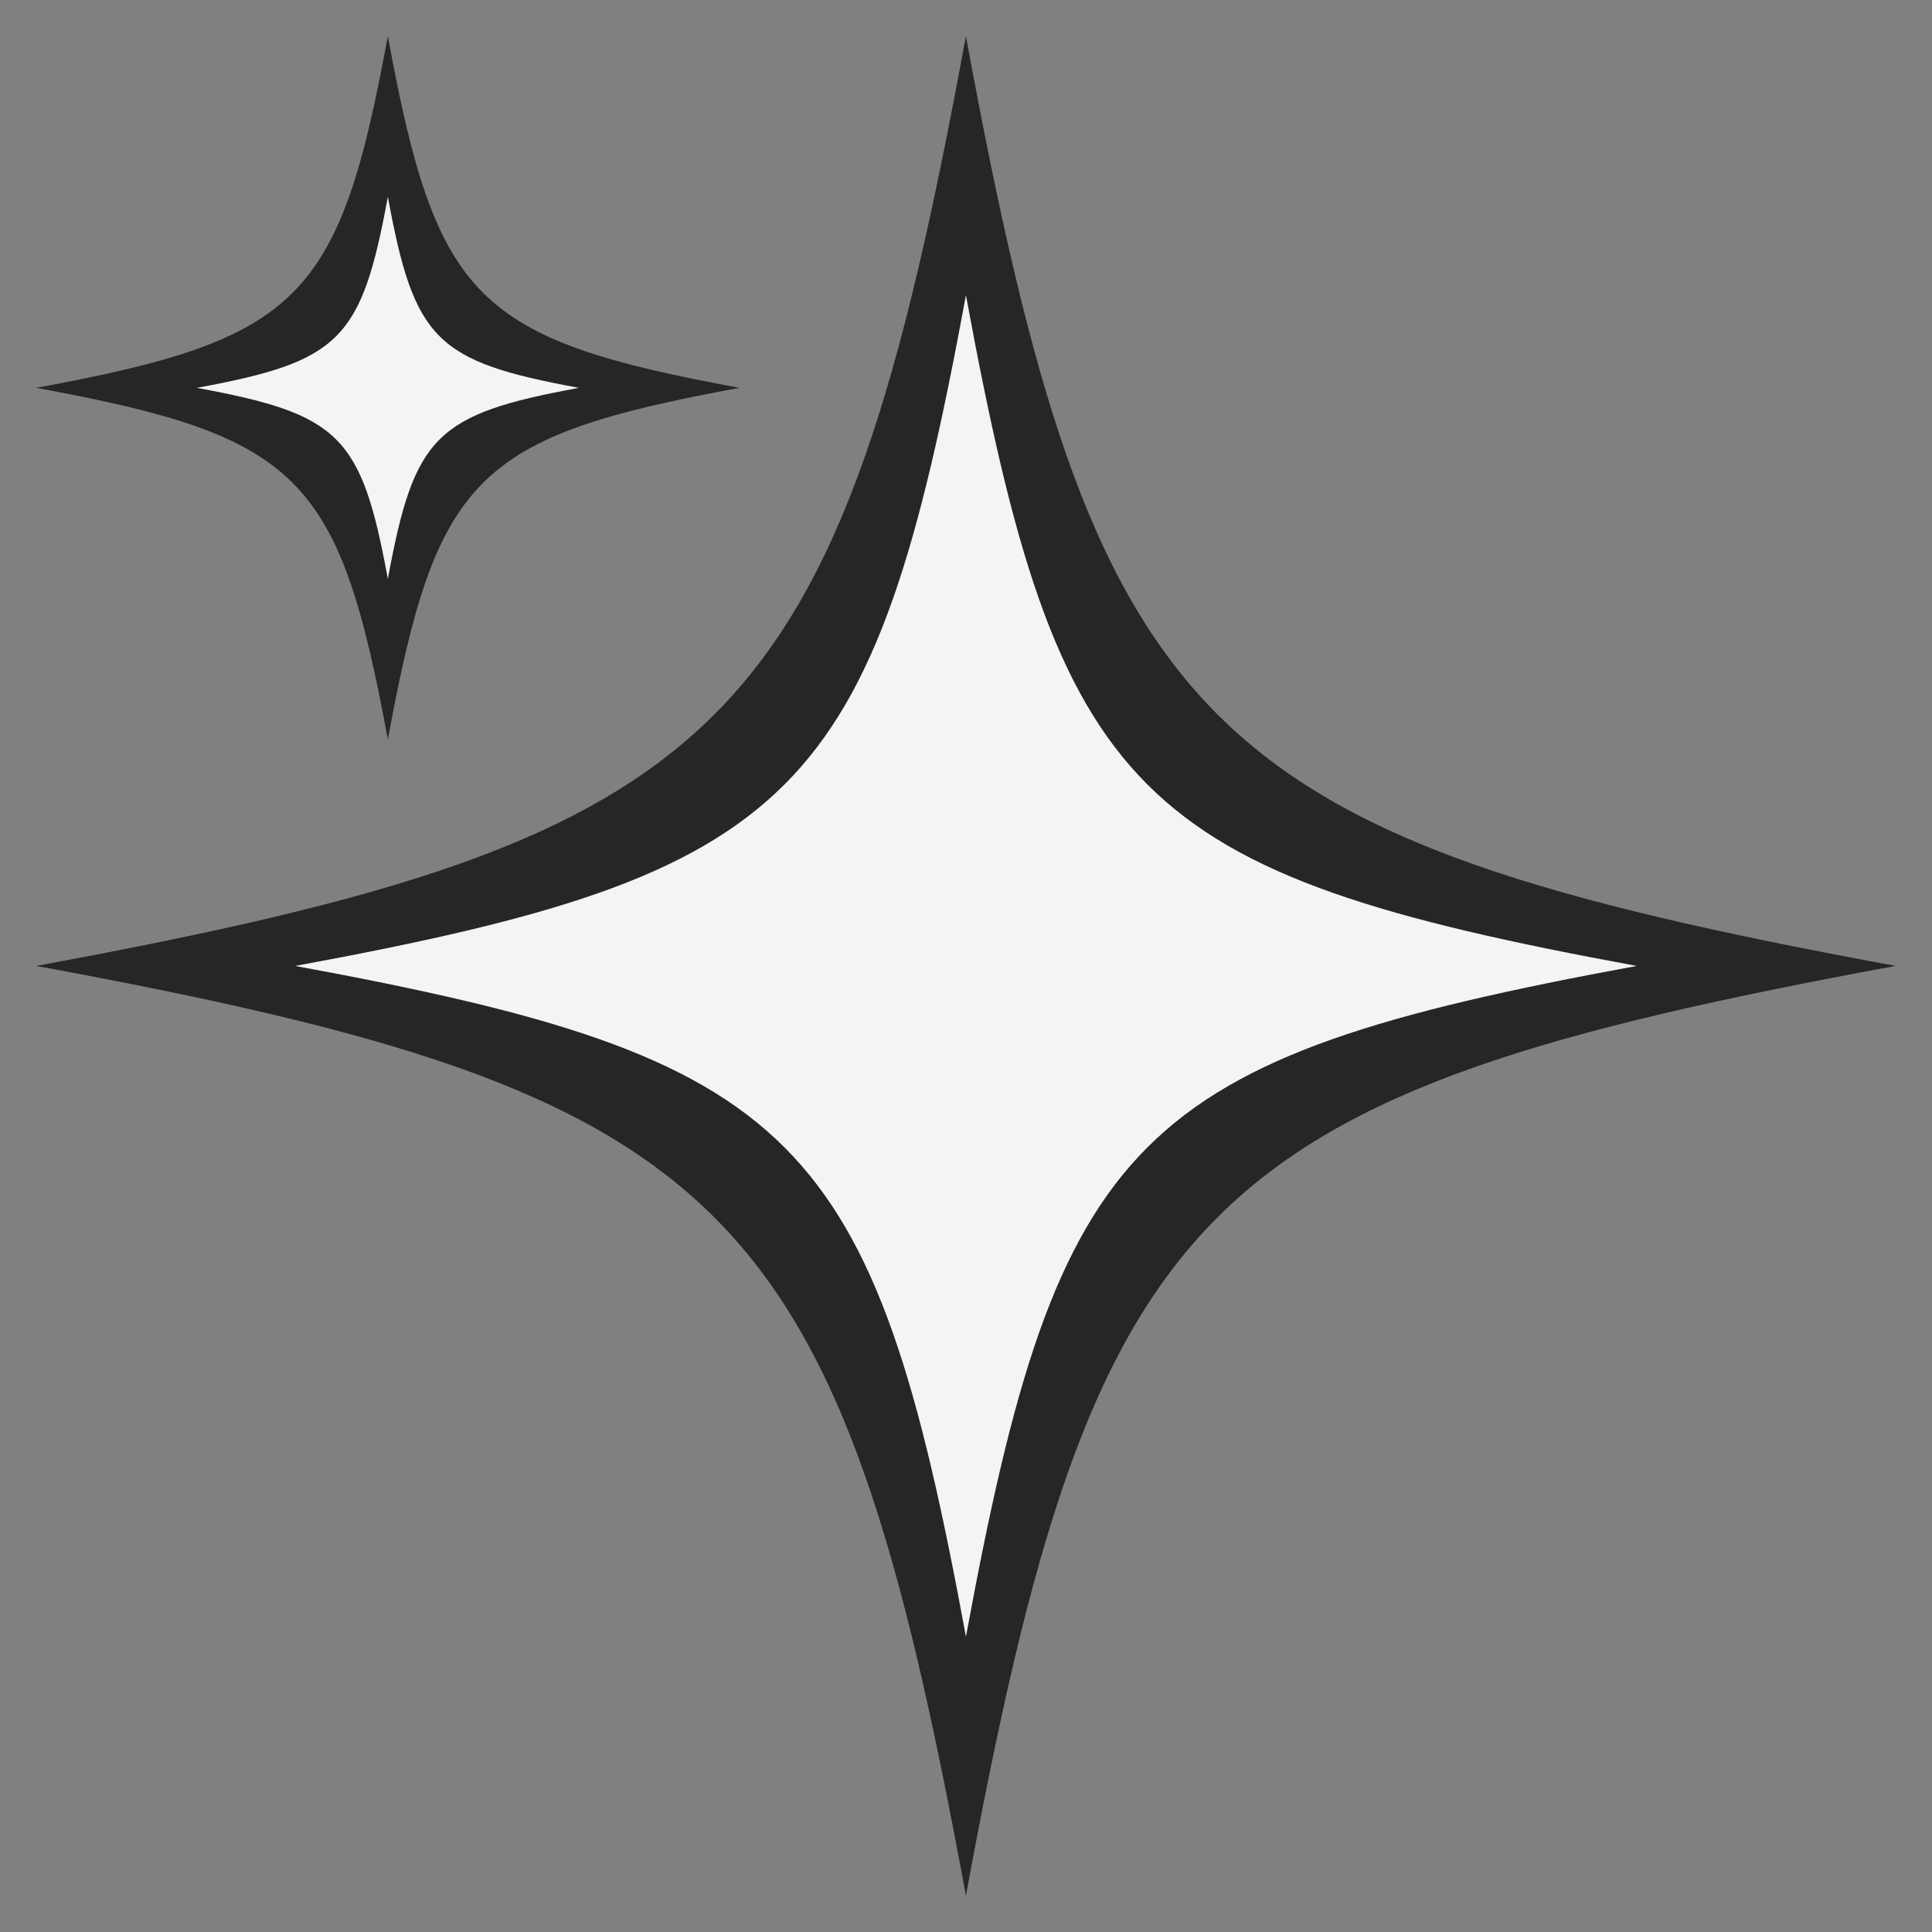
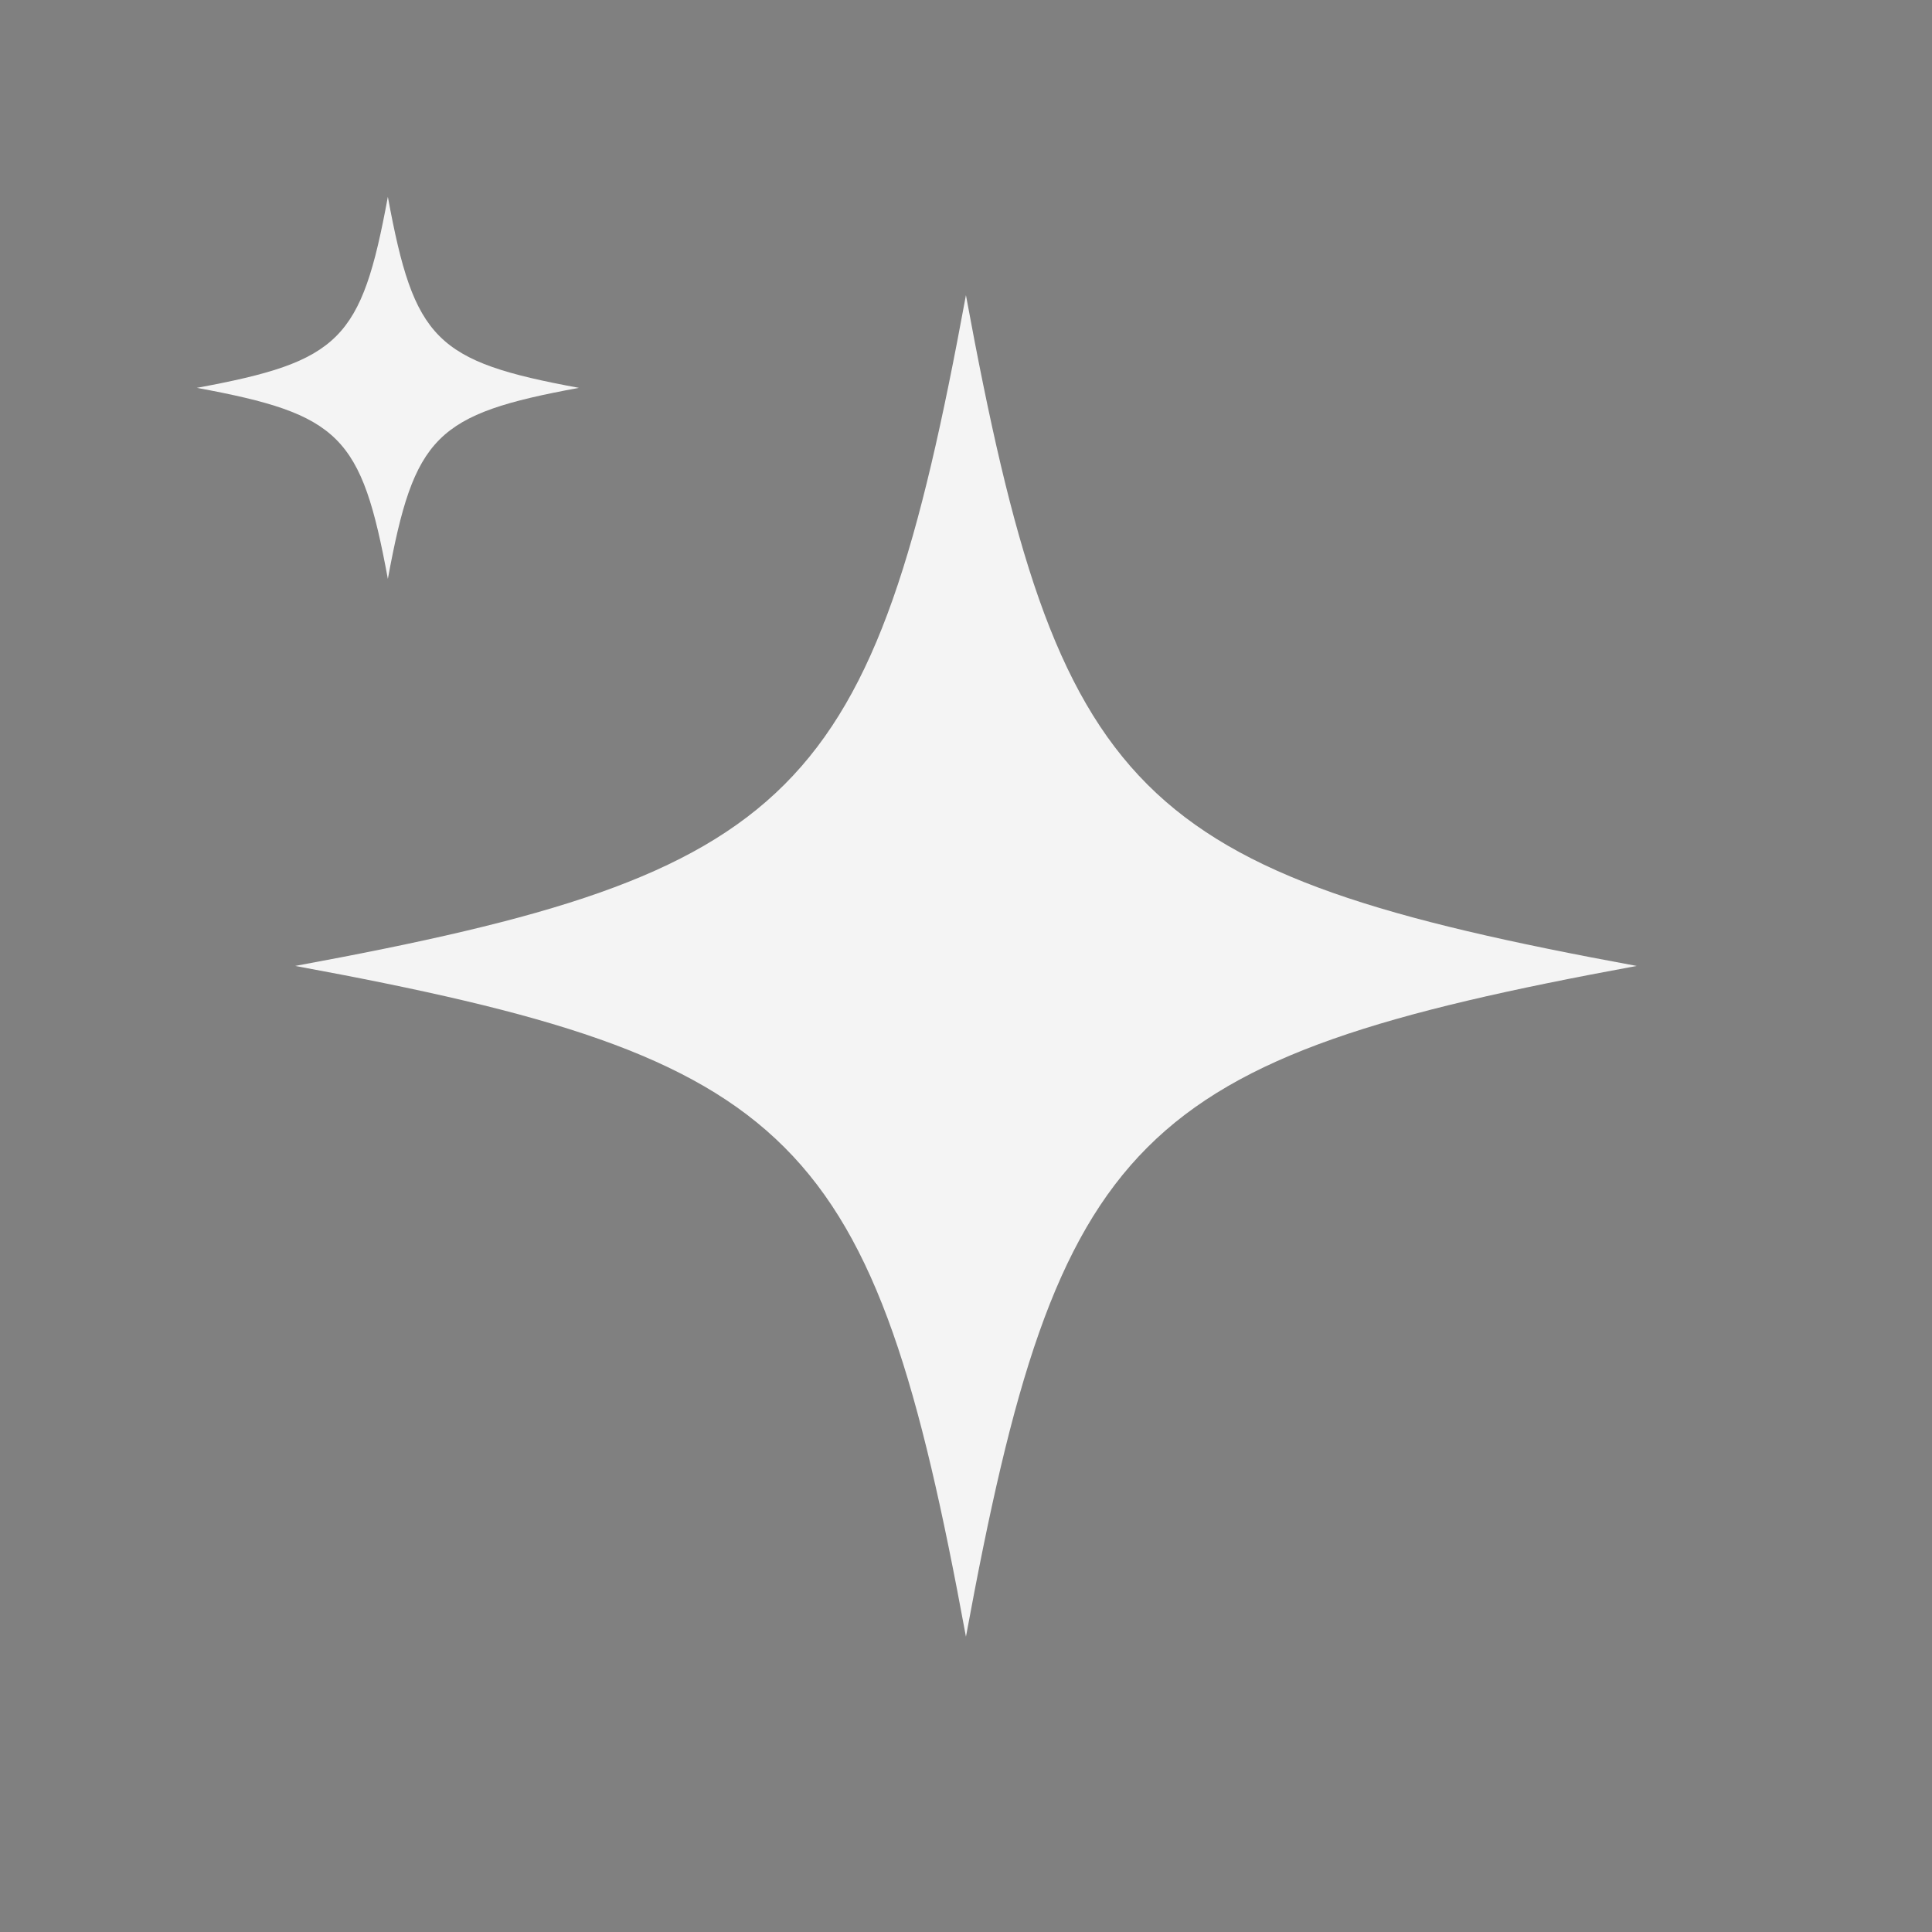
<svg xmlns="http://www.w3.org/2000/svg" width="1080" zoomAndPan="magnify" viewBox="0 0 810 810" height="1080" preserveAspectRatio="xMidYMid meet" version="1.0">
  <rect x="0" y="0" width="810" height="810" fill="#808080" stroke="none" />
  <defs>
    <clipPath id="8affb86a0d">
      <path d="M 15.156 15.156 L 795 15.156 L 795 795 L 15.156 795 Z M 15.156 15.156 " clip-rule="nonzero" />
    </clipPath>
    <clipPath id="2942132167">
-       <path d="M 15.156 15.156 L 309.906 15.156 L 309.906 309.906 L 15.156 309.906 Z M 15.156 15.156 " clip-rule="nonzero" />
-     </clipPath>
+       </clipPath>
    <clipPath id="308f49f03f">
      <path d="M 123.758 123.758 L 686.258 123.758 L 686.258 686.258 L 123.758 686.258 Z M 123.758 123.758 " clip-rule="nonzero" />
    </clipPath>
    <clipPath id="8e93dfa178">
      <path d="M 82.512 82.512 L 243 82.512 L 243 243 L 82.512 243 Z M 82.512 82.512 " clip-rule="nonzero" />
    </clipPath>
  </defs>
  <g clip-path="url(#8affb86a0d)">
-     <path fill="#262626" d="M 794.777 404.965 C 502.418 458.785 458.789 502.418 404.965 794.773 C 351.145 502.418 307.512 458.785 15.156 404.965 C 307.512 351.145 351.145 307.512 404.965 15.156 C 458.785 307.512 502.418 351.145 794.777 404.965 Z M 794.777 404.965 " fill-opacity="1" fill-rule="nonzero" />
-   </g>
+     </g>
  <g clip-path="url(#2942132167)">
    <path fill="#262626" d="M 310.047 162.602 C 199.461 182.957 182.957 199.461 162.602 310.043 C 142.242 199.461 125.738 182.957 15.156 162.602 C 125.738 142.242 142.242 125.738 162.602 15.156 C 182.957 125.738 199.461 142.242 310.047 162.602 Z M 310.047 162.602 " fill-opacity="1" fill-rule="nonzero" />
  </g>
  <g clip-path="url(#308f49f03f)">
    <path fill="#f4f4f4" d="M 686.191 404.973 C 475.277 443.801 443.801 475.277 404.977 686.191 C 366.148 475.277 334.672 443.801 123.758 404.973 C 334.672 366.148 366.148 334.672 404.973 123.758 C 443.801 334.672 475.277 366.148 686.191 404.973 Z M 686.191 404.973 " fill-opacity="1" fill-rule="nonzero" />
  </g>
  <g clip-path="url(#8e93dfa178)">
    <path fill="#f4f4f4" d="M 242.707 162.609 C 182.633 173.668 173.668 182.633 162.609 242.707 C 151.551 182.633 142.586 173.668 82.512 162.609 C 142.586 151.551 151.551 142.586 162.609 82.512 C 173.668 142.586 182.633 151.551 242.707 162.609 Z M 242.707 162.609 " fill-opacity="1" fill-rule="nonzero" />
  </g>
</svg>